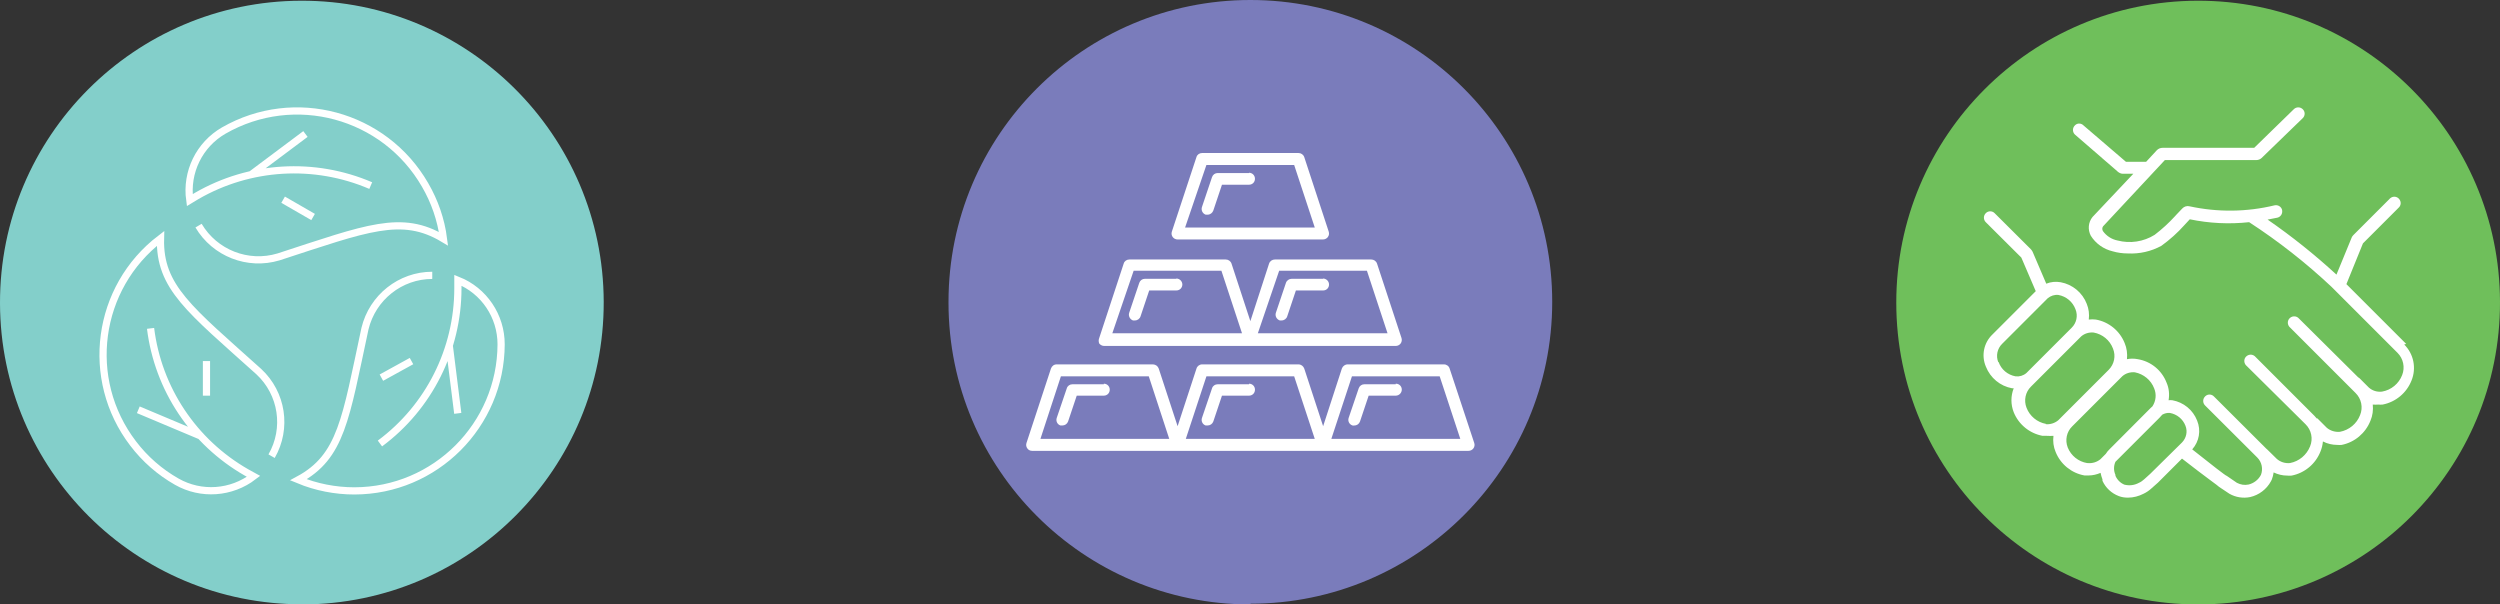
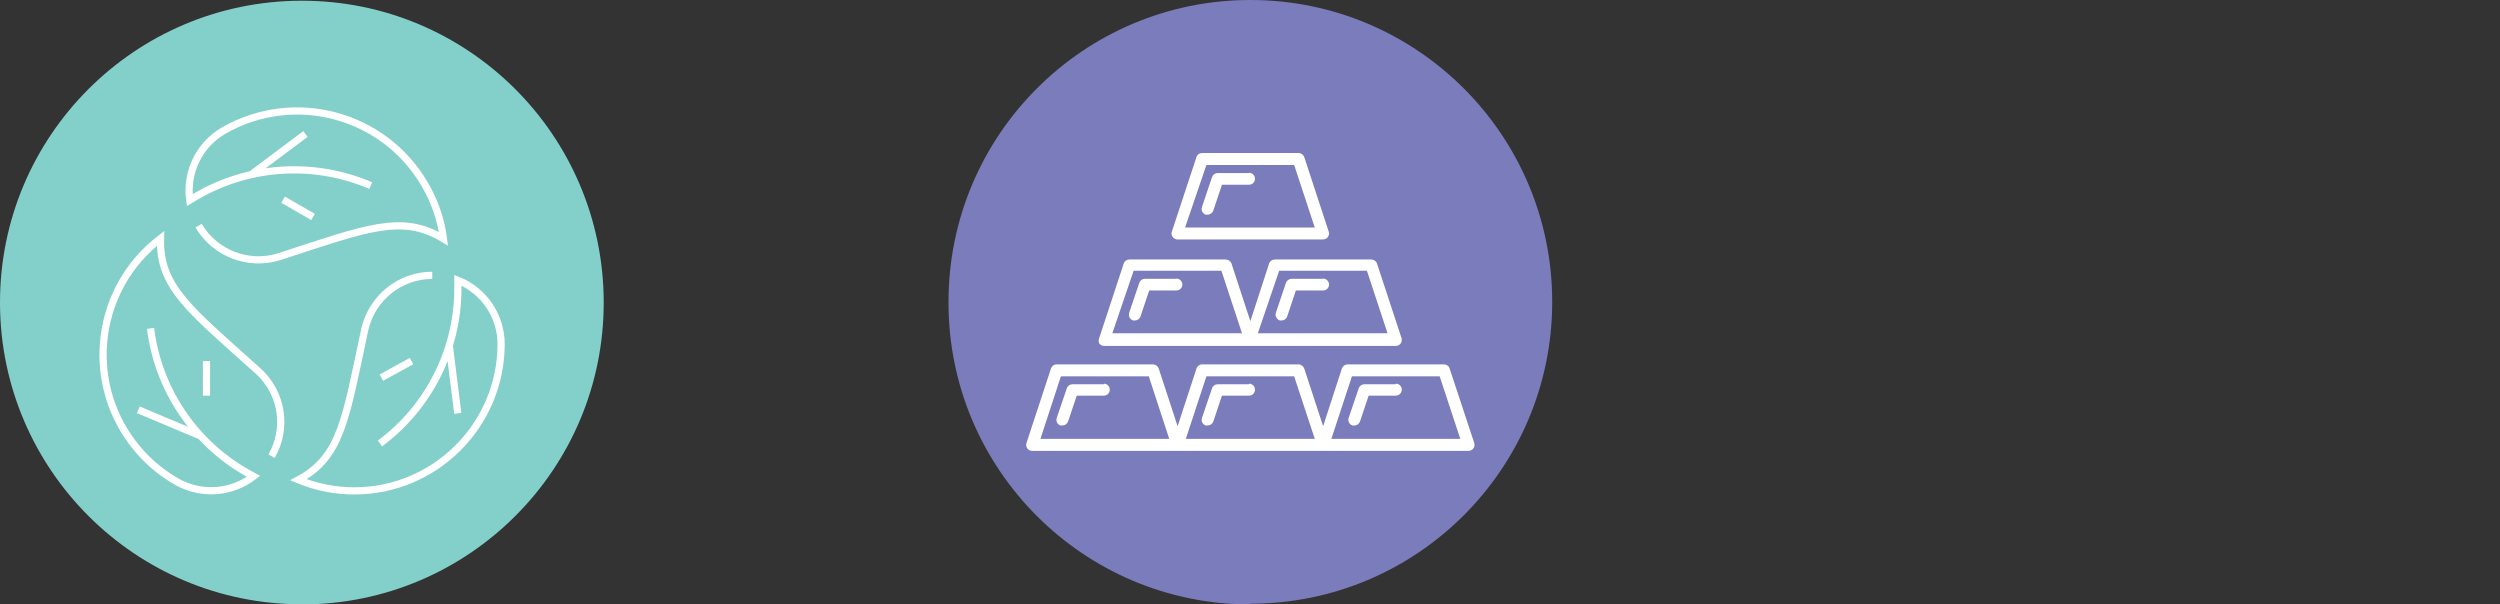
<svg xmlns="http://www.w3.org/2000/svg" id="Layer_2" viewBox="0 0 173.51 41.95">
  <rect x="0" y="0" width="173.51" height="41.95" fill="#333333" stroke="none" />
  <g id="Layer_1-2">
    <g>
      <path d="M86.78,41.9c11.57,0,20.95-9.38,20.95-20.95,0-11.57-9.38-20.95-20.95-20.95-11.57,0-20.95,9.38-20.95,20.95,0,.02,0,.04,0,.06,0,11.56,9.38,20.94,20.94,20.94,.02,0,.04,0,.06,0" fill="#7a7cbb" />
      <path d="M83.73,11.45h6.09l1.43,4.34h-9l1.48-4.34Zm-2,5.17h10.09c.13,0,.26-.06,.34-.17,.08-.11,.1-.24,.06-.37l-1.7-5.18c-.06-.17-.22-.28-.4-.28h-6.69c-.18,0-.34,.11-.39,.28l-1.71,5.18c-.04,.13-.02,.26,.06,.37,.08,.11,.21,.17,.34,.17" fill="#fff" />
      <path d="M78.68,18.79h6.09l1.43,4.34h-9l1.48-4.34Zm10.1,0h6.09l1.43,4.34h-9l1.48-4.34Zm-12.1,5.22h20.19c.13,0,.26-.06,.34-.17,.08-.11,.1-.25,.06-.38l-1.7-5.17c-.06-.17-.22-.28-.4-.28h-6.69c-.18,0-.34,.11-.4,.28l-1.3,4-1.31-4c-.06-.17-.22-.28-.4-.28h-6.69c-.18,0-.34,.11-.39,.28l-1.7,5.17c-.05,.12-.05,.26,0,.38,.08,.1,.21,.17,.34,.17" fill="#fff" />
      <path d="M92.4,30.46l1.43-4.34h6.09l1.43,4.34h-8.95Zm-10.1,0l1.43-4.34h6.09l1.43,4.34h-8.95Zm-10.09,0l1.42-4.34h6.1l1.42,4.34h-8.94Zm30.11,.29l-1.71-5.17c-.05-.17-.21-.29-.39-.29h-6.69c-.18,0-.34,.12-.4,.29l-1.3,4-1.31-4c-.06-.17-.22-.29-.4-.29h-6.69c-.18,0-.34,.12-.39,.29l-1.31,4-1.31-4c-.06-.17-.21-.28-.39-.29h-6.7c-.18,0-.33,.12-.39,.29l-1.7,5.17c-.04,.13-.02,.26,.06,.37,.07,.11,.2,.17,.33,.17h30.29c.13,0,.26-.06,.34-.17,.08-.11,.1-.24,.06-.37" fill="#fff" />
      <path d="M86.69,12.01h-2.18c-.18,0-.33,.11-.39,.28l-.7,2.08c-.07,.22,.04,.45,.26,.53h.13c.18,0,.34-.12,.4-.29l.6-1.79h1.88c.23,0,.41-.18,.41-.41h0c0-.23-.17-.41-.4-.42,0,0,0,0-.01,0" fill="#fff" />
      <path d="M81.64,19.35h-2.18c-.18,0-.33,.11-.39,.28l-.7,2.08c-.07,.22,.05,.45,.26,.53h.14c.18,0,.34-.12,.39-.29l.6-1.79h1.88c.23,0,.41-.17,.42-.4,0,0,0,0,0-.01,0-.23-.19-.42-.42-.42" fill="#fff" />
      <path d="M91.83,19.35h-2.18c-.18,0-.34,.11-.4,.28l-.7,2.08c-.07,.22,.05,.45,.27,.53h.13c.18,0,.34-.12,.39-.29l.6-1.79h1.89c.23,0,.41-.18,.41-.41h0c0-.23-.18-.41-.41-.42" fill="#fff" />
      <path d="M86.69,26.67h-2.18c-.18,0-.34,.11-.39,.28l-.7,2.06c-.07,.21,.04,.45,.26,.52,0,0,0,0,0,0,.04,0,.09,0,.13,0,.18,0,.34-.11,.4-.28l.6-1.79h1.88c.23,0,.41-.18,.41-.41,0,0,0,0,0-.01,0-.23-.18-.41-.41-.41h0" fill="#fff" />
      <path d="M96.87,26.67h-2.18c-.18,0-.33,.11-.39,.28l-.7,2.06c-.07,.22,.05,.45,.27,.52,.04,.01,.09,.01,.13,0,.18,0,.33-.11,.39-.28l.6-1.79h1.88c.23,0,.42-.19,.42-.42,0-.23-.18-.41-.41-.41,0,0,0,0-.01,0" fill="#fff" />
      <path d="M76.61,26.67h-2.18c-.18,0-.34,.11-.39,.28l-.7,2.06c-.07,.21,.04,.45,.26,.52,0,0,0,0,0,0,.04,0,.09,0,.13,0,.18,0,.34-.11,.4-.28l.6-1.79h1.88c.23,0,.41-.18,.41-.41,0,0,0,0,0-.01,0-.23-.18-.41-.41-.41h0" fill="#fff" />
    </g>
    <g>
-       <path d="M152.61,41.95c11.57-.03,20.93-9.43,20.9-21-.03-11.57-9.43-20.93-21-20.9-11.55,.03-20.91,9.41-20.9,20.96,0,11.56,9.36,20.93,20.92,20.94,.03,0,.05,0,.08,0" fill="#6fbf5b" />
-       <path d="M149.23,32.89l-.41,.37c-.11,.1-.23,.19-.37,.25-.31,.17-.66,.21-1,.13-.28-.11-.51-.34-.63-.62v-.06c-.13-.29-.13-.62,0-.91l3.06-3.06c.07-.07,.13-.14,.19-.21,.16-.09,.35-.14,.53-.12,.49,.09,.9,.42,1.08,.89,.16,.4,.06,.85-.24,1.16l-2.21,2.18Zm-4.37-.75c-.61-.1-1.12-.51-1.35-1.08-.2-.51-.08-1.09,.31-1.47l2.85-2.85h0l.63-.63c.24-.21,.56-.3,.87-.27,.61,.12,1.12,.54,1.34,1.12,.17,.41,.12,.87-.12,1.24l-.12,.11h0l-2.86,2.87c-.1,.1-.19,.2-.26,.32l-.37,.37c-.24,.2-.56,.3-.87,.27m-2.91-2.72c-.61-.11-1.13-.54-1.35-1.12-.2-.51-.08-1.09,.31-1.47l2.85-2.85h0l.63-.63c.24-.21,.56-.3,.87-.27,.61,.11,1.12,.53,1.34,1.11,.21,.51,.09,1.09-.3,1.48l-2.87,2.87h0l-.63,.63c-.24,.2-.56,.3-.87,.27m-3.29-4.3c-.18-.44-.07-.95,.27-1.28l2.59-2.59,.57-.57c.21-.17,.47-.26,.74-.23,.55,.1,1,.48,1.19,1,.18,.44,.07,.95-.27,1.28l-2.57,2.57h0l-.57,.57c-.21,.18-.48,.26-.75,.23-.55-.1-1-.48-1.18-1m28.29-1.25l-4.15-4.15,1.15-2.83,2.46-2.46c.19-.16,.21-.43,.05-.62s-.43-.21-.62-.05c-.02,.02-.04,.03-.05,.05l-2.51,2.51s-.09,.1-.11,.16l-1.06,2.58c-1.5-1.38-3.1-2.66-4.78-3.82l.67-.13c.23-.05,.38-.27,.34-.51,0,0,0-.02,0-.02-.05-.23-.29-.38-.52-.33-1.94,.47-3.95,.49-5.9,.07-.18-.05-.38,.01-.51,.15l-.41,.43-.1,.11c-.43,.47-.9,.9-1.41,1.29-.77,.48-1.7,.62-2.58,.39-.4-.08-.76-.31-1-.64-.07-.1-.07-.24,0-.34l4.29-4.6h6.35c.13,0,.26-.05,.36-.14l2.86-2.77c.17-.16,.18-.44,.01-.61,0,0,0,0-.01-.01-.17-.17-.45-.17-.62,0l-2.75,2.68h-6.36c-.15,0-.29,.06-.39,.16l-.75,.81h-1.4l-2.94-2.52c-.16-.17-.43-.18-.59-.02,0,0-.01,.01-.02,.02-.17,.17-.17,.45,0,.62l3,2.6c.1,.08,.22,.13,.34,.13h.72l-2.83,3h0c-.3,.37-.34,.88-.12,1.3,.34,.54,.88,.93,1.51,1.08,.34,.1,.7,.15,1.06,.15,.81,.04,1.62-.14,2.33-.53,.58-.42,1.12-.9,1.6-1.44l.37-.4c1.35,.28,2.74,.35,4.12,.2,2.03,1.32,3.94,2.82,5.71,4.48l4.59,4.59c.4,.4,.53,1.01,.32,1.54-.23,.6-.76,1.04-1.4,1.15-.33,.04-.66-.06-.91-.28l-.65-.65-.1-.07-4.15-4.12c-.19-.16-.46-.13-.62,.05-.14,.16-.14,.4,0,.57l4.59,4.59c.41,.4,.54,1.01,.32,1.54-.23,.6-.76,1.04-1.4,1.16-.33,.03-.66-.07-.91-.28l-.65-.65h-.05l-.16-.18-4.14-4.14c-.19-.16-.46-.13-.62,.05-.14,.16-.14,.4,0,.57l4.14,4.1c.41,.4,.54,1.01,.32,1.54-.24,.6-.76,1.04-1.4,1.16-.33,.03-.66-.07-.91-.29l-.65-.64s-.05-.05-.08-.07l-3.63-3.62c-.16-.17-.42-.18-.59-.03,0,0-.02,.02-.03,.03-.17,.17-.17,.45,0,.62l3.63,3.62c.31,.31,.41,.79,.25,1.2h0c-.18,.34-.49,.58-.86,.67-.28,.06-.56,.01-.81-.12l-.7-.48c-.07,0-1-.73-2.4-1.84,.49-.55,.62-1.32,.34-2-.29-.74-.94-1.27-1.72-1.41-.09-.01-.17-.01-.26,0,.07-.41,.03-.84-.14-1.22-.33-.86-1.09-1.48-2-1.63-.25-.05-.5-.05-.75,0,.04-.38-.01-.77-.16-1.12-.34-.85-1.1-1.47-2-1.63-.16-.02-.33-.02-.49,0,.05-.37,0-.75-.14-1.09-.3-.78-.99-1.35-1.81-1.5-.34-.06-.68-.03-1,.1l-.95-2.22c-.03-.06-.07-.11-.11-.16l-2.52-2.51c-.16-.17-.44-.18-.61-.01,0,0,0,0-.01,.01-.17,.17-.17,.45,0,.62l2.47,2.46,1,2.33-3,3c-.61,.58-.79,1.47-.46,2.24,.31,.78,.99,1.35,1.82,1.5h.11c-.21,.53-.21,1.13,0,1.66,.34,.85,1.1,1.47,2,1.64h.31c.15,.01,.3,.01,.45,0-.05,.38,0,.77,.15,1.12,.34,.85,1.1,1.47,2,1.63,.1,0,.2,0,.3,0,.28,0,.56-.07,.82-.18,.03,.15,.07,.3,.13,.45v.1c.22,.49,.63,.87,1.13,1.06,.2,.08,.42,.11,.64,.11,.38,0,.75-.1,1.08-.27,.21-.1,.4-.23,.57-.39l.43-.38,1.67-1.67h0c1.57,1.23,2.57,1.93,2.57,1.96h0l.72,.48h0c.44,.25,.95,.33,1.44,.23,.61-.14,1.14-.54,1.44-1.09l.06-.12h0c.06-.16,.11-.33,.13-.5,.29,.14,.61,.22,.94,.22,.1,.01,.21,.01,.31,0,.91-.18,1.66-.81,2-1.67,.09-.22,.15-.46,.17-.7,.31,.16,.65,.24,1,.24,.1,.01,.2,.01,.3,0,.91-.18,1.66-.82,2-1.68,.15-.35,.2-.74,.16-1.12,.13,.01,.25,.01,.38,0,.1,.01,.21,.01,.31,0,.91-.18,1.66-.81,2-1.67,.35-.86,.15-1.85-.51-2.5" fill="#fff" />
-     </g>
+       </g>
    <g>
      <path d="M21,41.95c11.57-.03,20.93-9.43,20.9-21C41.87,9.38,32.47,.02,20.9,.05,9.33,.08-.03,9.48,0,21.05c0,0,0,0,0,0,.03,11.56,9.43,20.92,20.99,20.89,0,0,0,0,.01,0" fill="#83cfca" />
      <path d="M21.73,15.06l-2.08-1.2m-2.26-1.71l3.81-2.85m-7.42,6.36c1.13,1.91,3.42,2.81,5.55,2.17,6.14-2,8.55-3,11.45-1.26-.17-1.32-.61-2.59-1.28-3.74-2.82-4.89-9.07-6.58-13.97-3.77-1.7,.98-2.63,2.89-2.36,4.83l.48-.29c3.69-2.13,8.16-2.4,12.08-.72m.74,13.33l2.09-1.15m2.62-1.08l.59,4.71m-1.77-9.58c-2.22,0-4.15,1.54-4.67,3.7-1.35,6.28-1.63,8.88-4.62,10.49,1.23,.51,2.56,.77,3.89,.77,5.61-.01,10.16-4.56,10.18-10.17,0-1.96-1.18-3.72-3-4.45v.56c0,4.24-2,8.24-5.41,10.77m-12.04-5.72v2.4m-.33,2.83l-4.4-1.85m9.25,3.22c1.11-1.93,.74-4.36-.89-5.87-4.79-4.31-6.91-5.85-6.82-9.24-4.45,3.4-5.31,9.77-1.9,14.23,.82,1.08,1.85,1.98,3.03,2.65,1.69,.96,3.79,.81,5.33-.37l-.49-.27c-3.67-2.1-6.14-5.8-6.66-10" fill="none" stroke="#fff" stroke-miterlimit="10" stroke-width=".5" />
    </g>
  </g>
</svg>